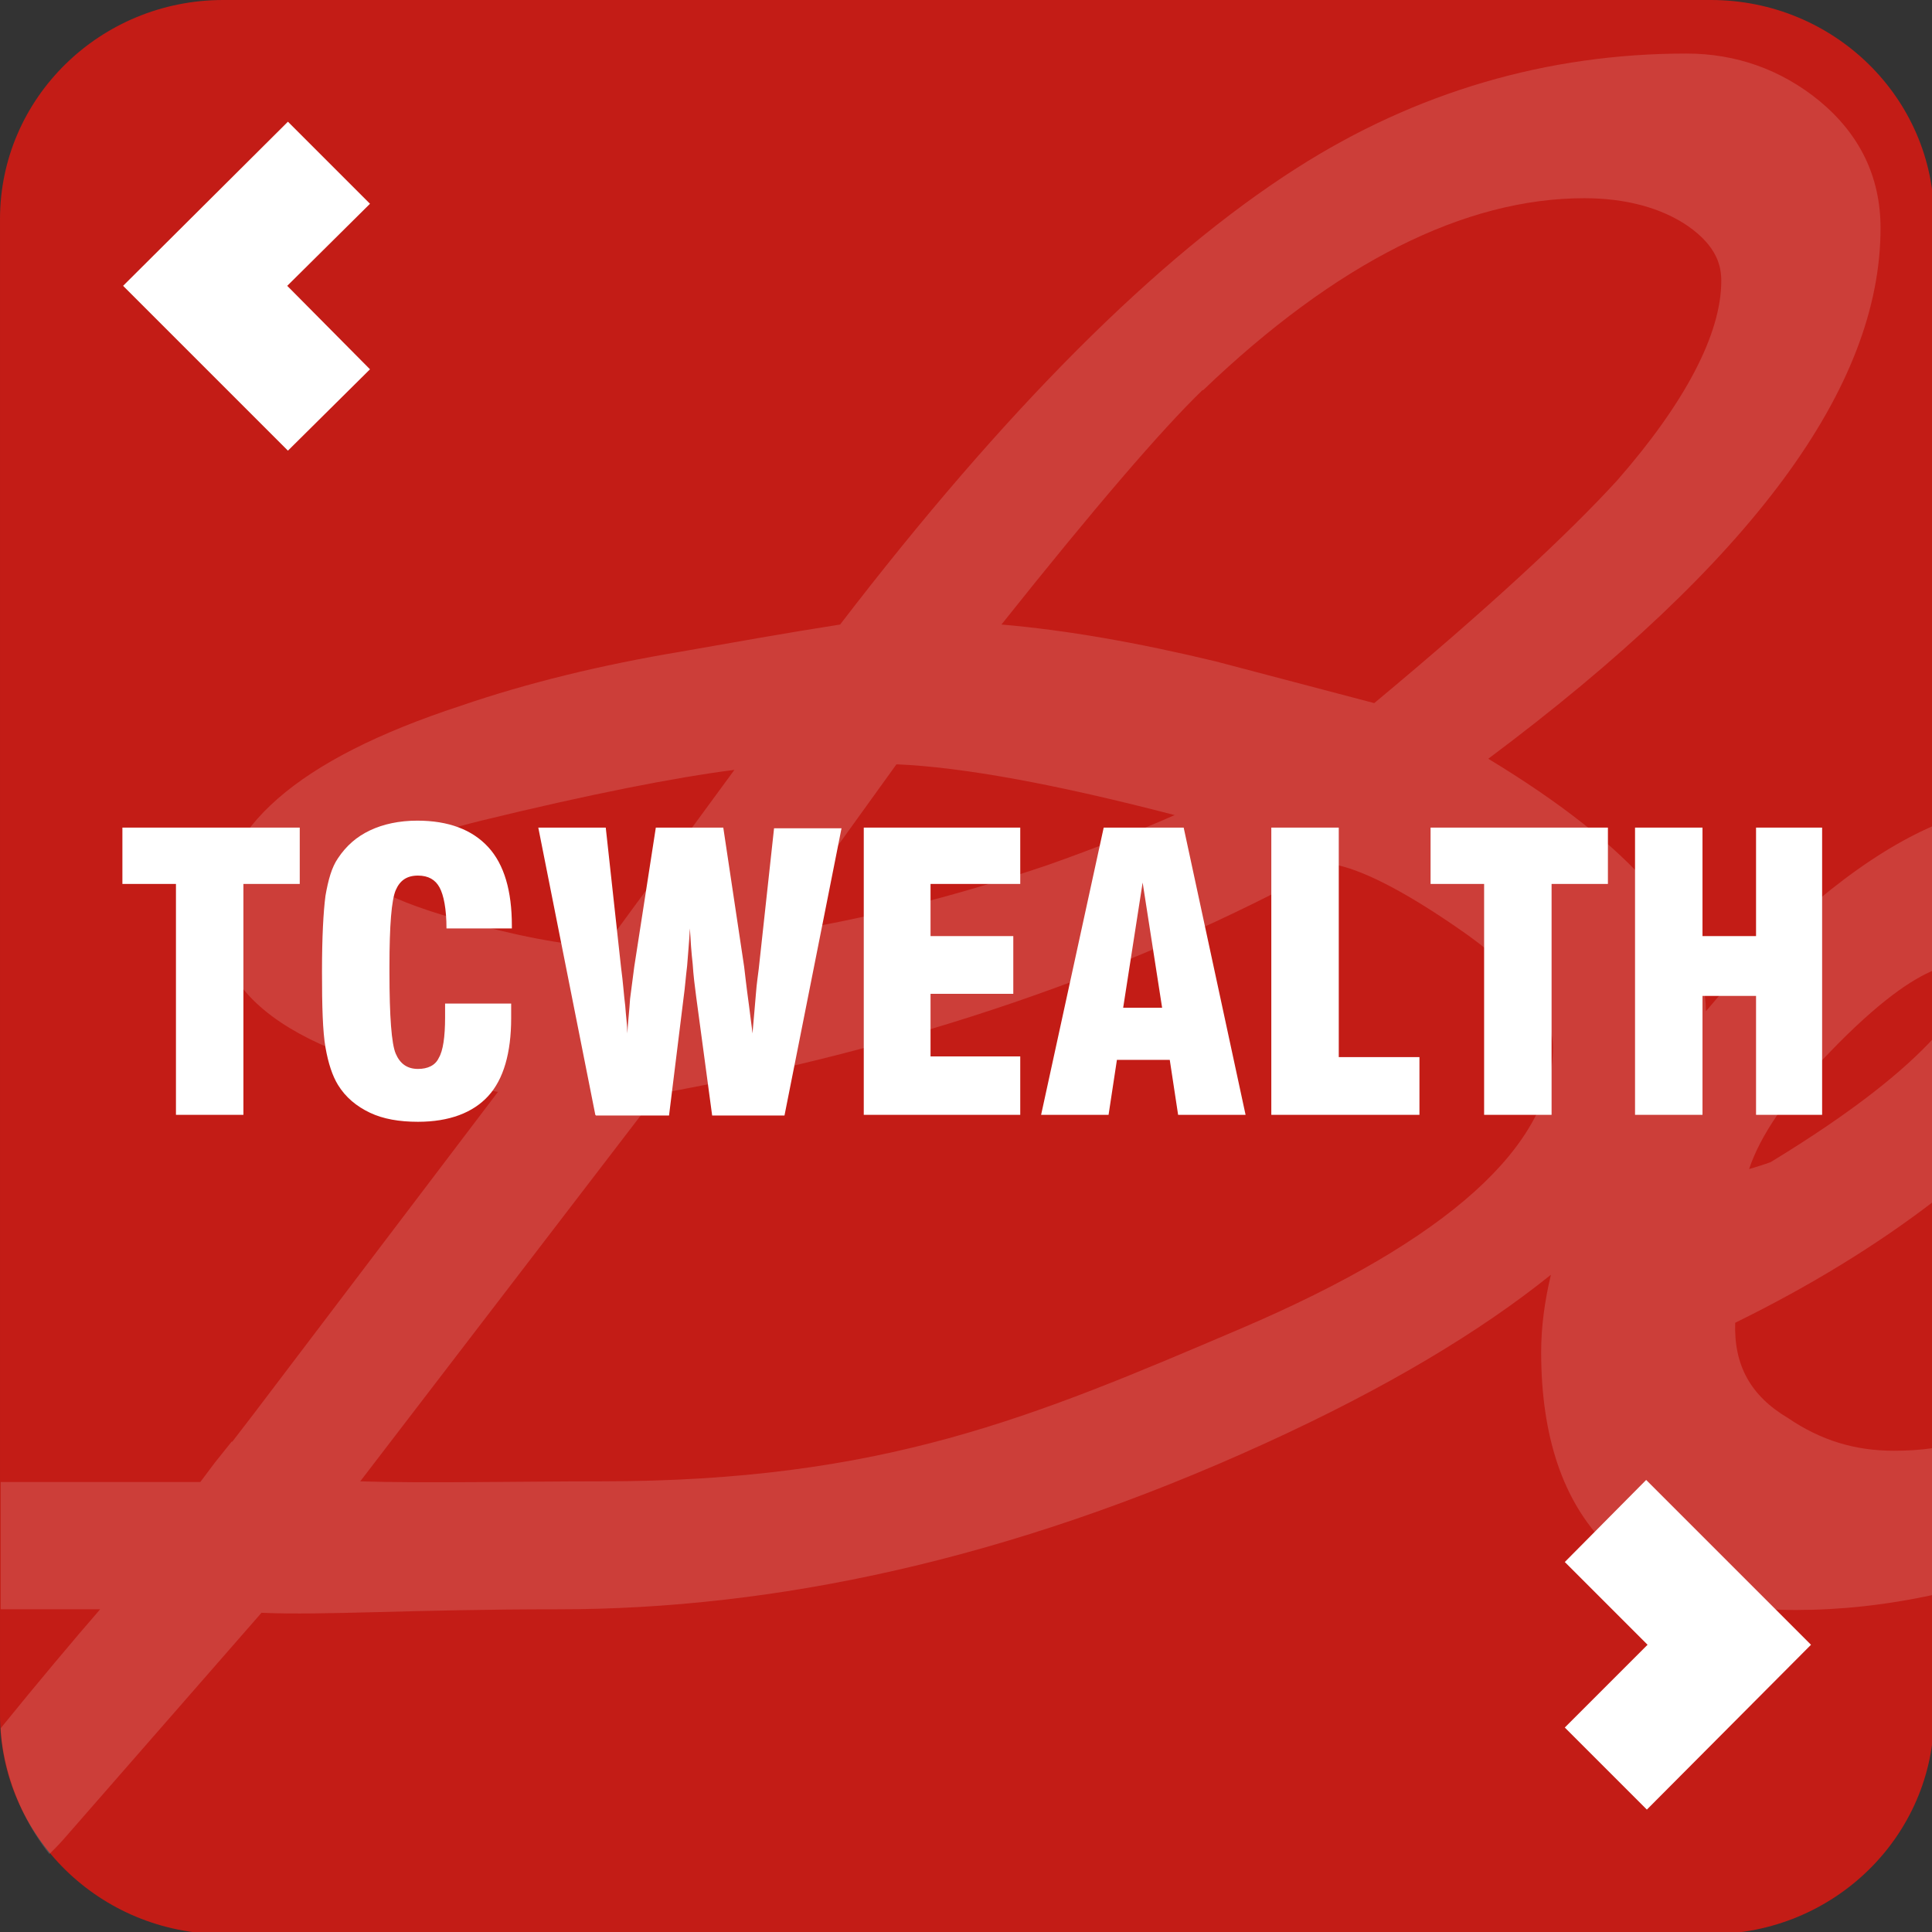
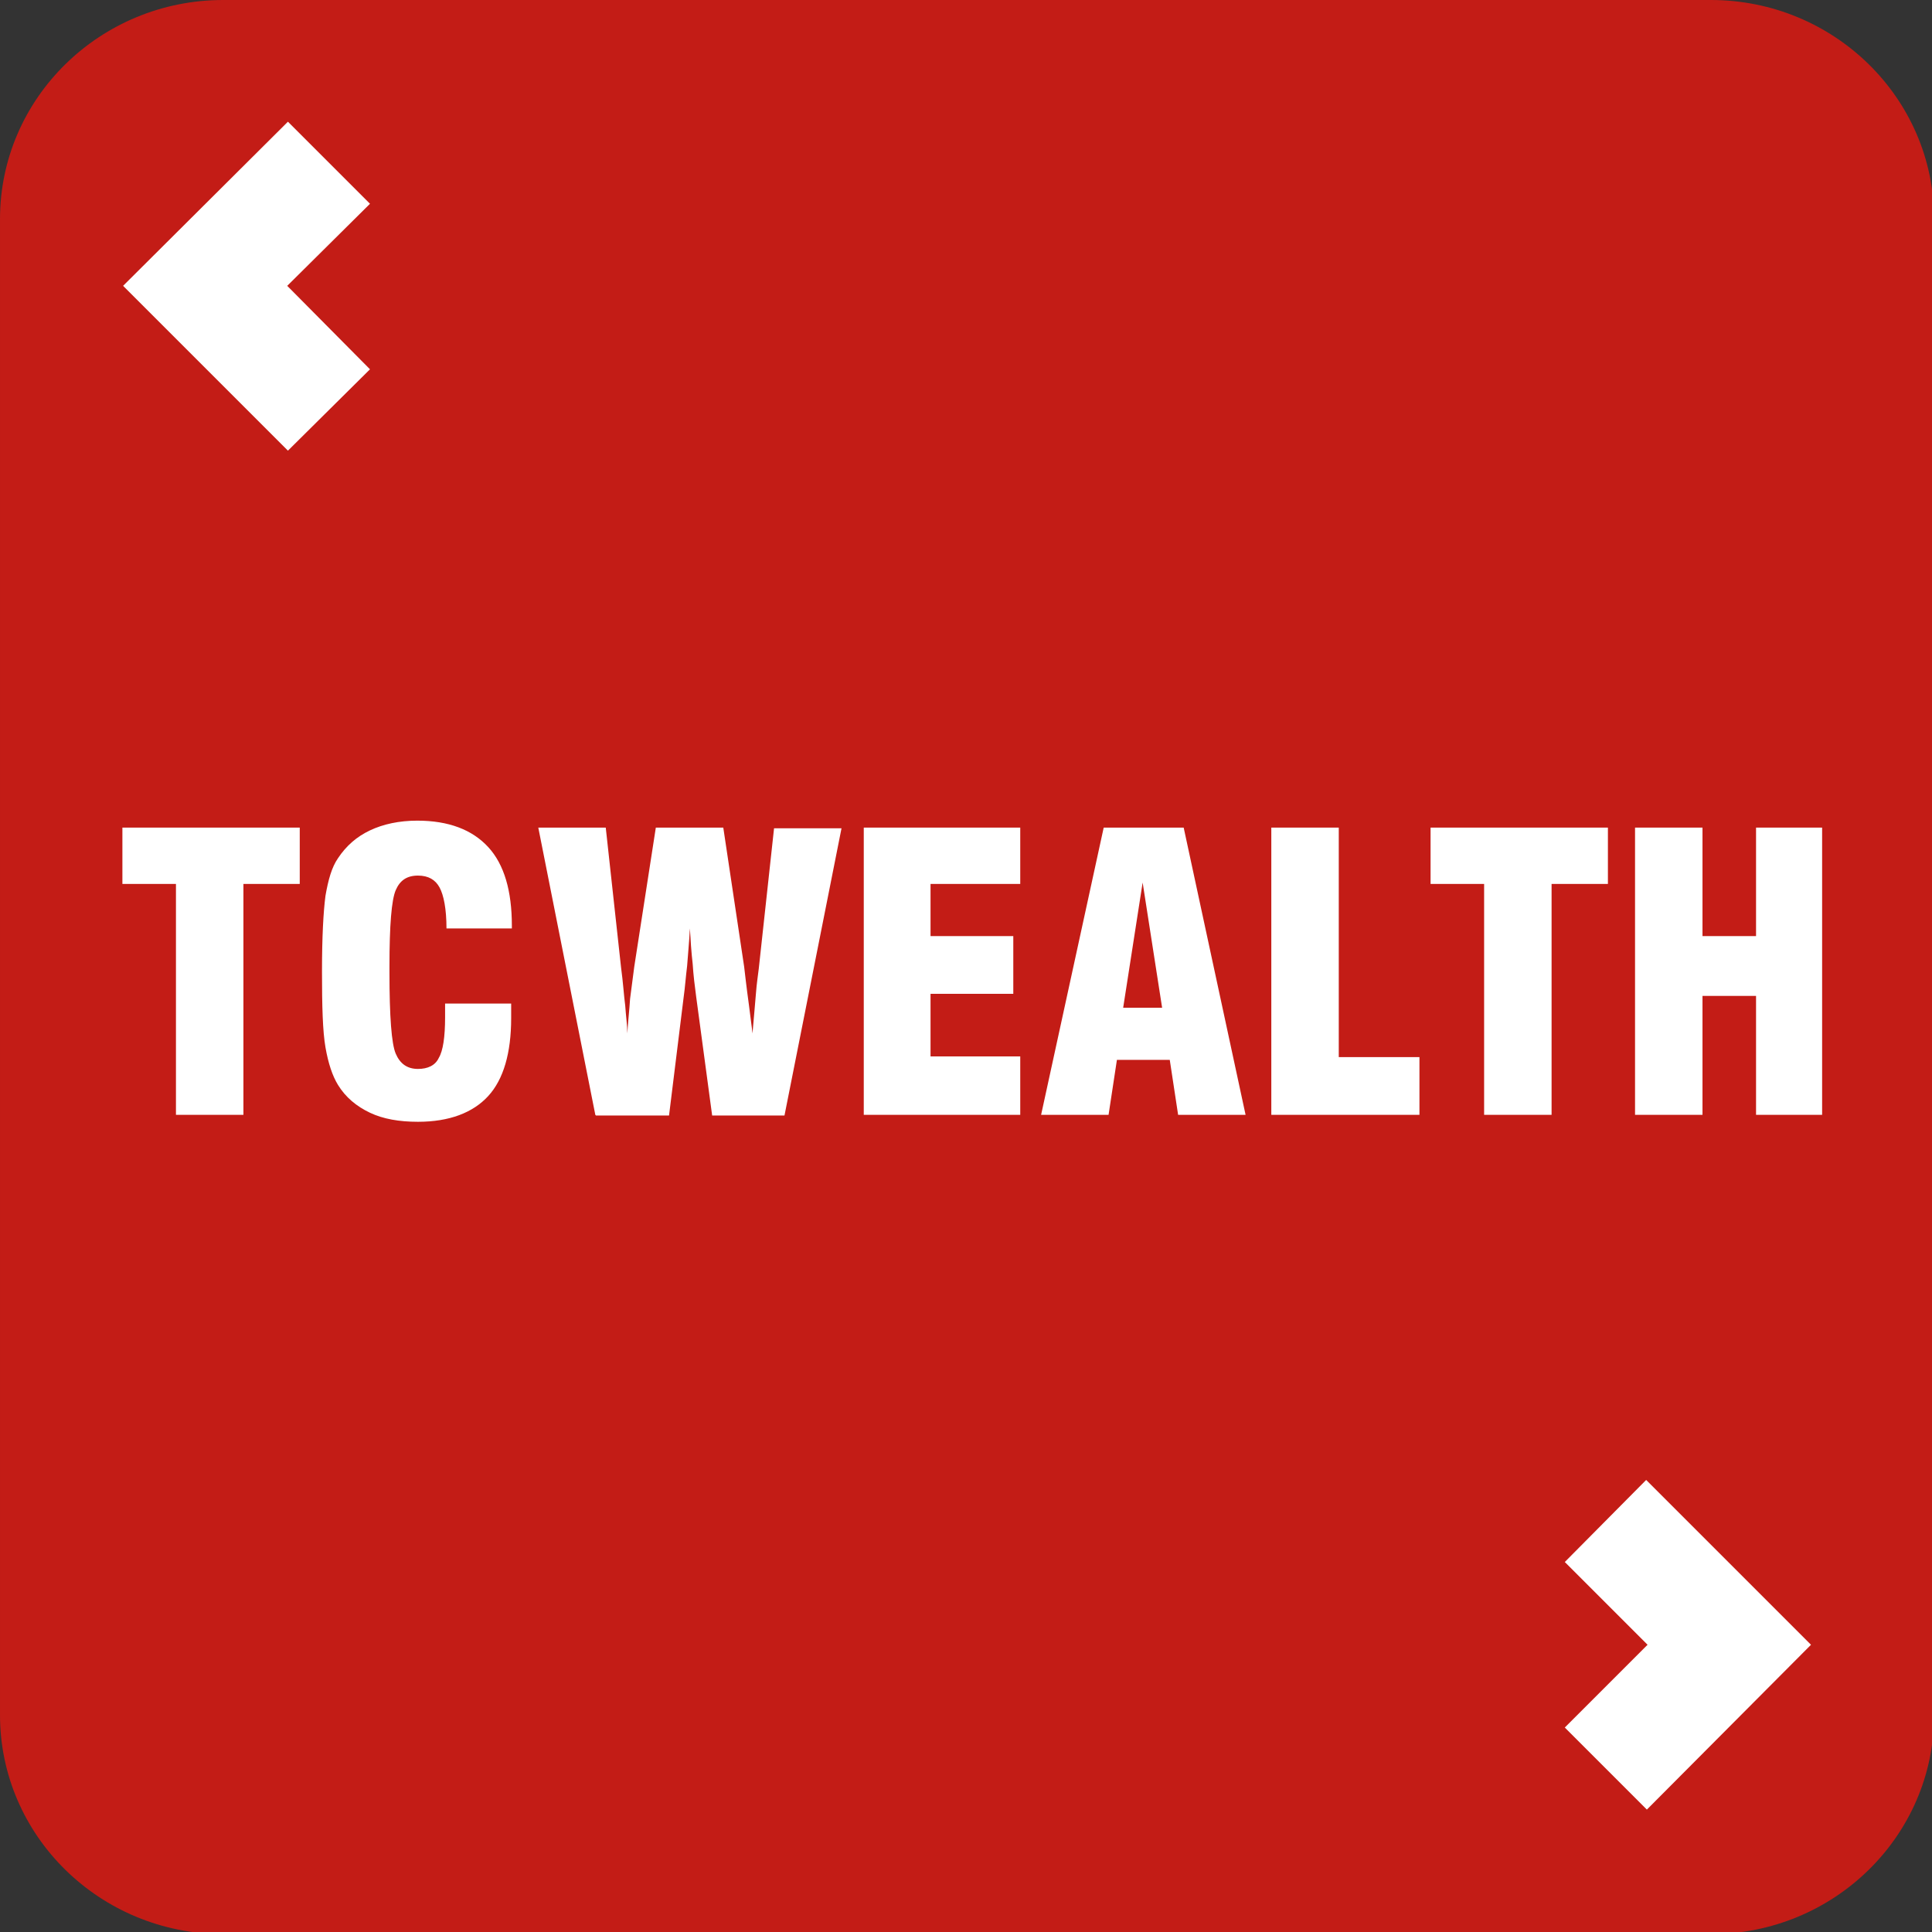
<svg xmlns="http://www.w3.org/2000/svg" xml:space="preserve" width="2.778in" height="2.778in" version="1.1" style="shape-rendering:geometricPrecision; text-rendering:geometricPrecision; image-rendering:optimizeQuality; fill-rule:evenodd; clip-rule:evenodd" viewBox="0 0 2778 2778">
  <rect x="0" y="0" width="2778" height="2778" fill="#333333" stroke="none" />
  <defs>
    <style type="text/css">
   
    .fil0 {fill:#C31C16;fill-rule:nonzero}
    .fil2 {fill:white;fill-rule:nonzero}
    .fil1 {fill:white;fill-rule:nonzero;fill-opacity:0.149}
   
  </style>
  </defs>
  <g id="__x0023_Layer_x0020_1">
    <g id="_318309456">
      <path class="fil0" d="M2781 2466c0,174 -144,315 -321,315l-2139 0c-177,0 -321,-141 -321,-315l0 -2151c0,-174 144,-315 321,-315l2139 0c177,0 321,141 321,315l0 2151z" />
-       <path class="fil1" d="M2781 1394l0 -207c-95,41 -198,123 -311,247 -6,7 -11,13 -17,20 -2,-118 -105,-237 -313,-363 380,-284 564,-534 564,-763 0,-74 -30,-135 -88,-183 -55,-45 -120,-68 -191,-68 -200,0 -389,55 -561,165 -199,127 -419,347 -656,656 -77,12 -155,26 -229,39 -114,19 -221,45 -317,78 -235,77 -349,177 -349,305 0,159 215,220 403,250l-352 464 -30 39c0,0 -1,0 -1,0l-24 30 -21 28c0,0 -1,0 -2,0l-285 0 0 183 143 0c-34,39 -92,108 -143,171 1,24 9,103 70,181 7,-7 14,-14 21,-22l284 -325c90,4 216,-5 427,-5 306,0 645,-69 1017,-239 173,-79 308,-160 410,-242 -9,38 -14,75 -14,111 0,243 126,371 366,371 64,0 130,-7 199,-22l0 -211c-20,3 -39,4 -58,4 -56,0 -105,-15 -152,-47 -54,-32 -78,-76 -76,-137 108,-53 204,-112 286,-175l0 -235c-43,47 -115,106 -235,179 -11,4 -21,7 -31,10 16,-48 54,-104 114,-166 72,-75 120,-107 152,-120zm-1051 -833l0 0c191,-183 376,-276 548,-276 60,0 111,14 149,40 43,30 48,59 48,79 0,76 -52,175 -149,286 -72,79 -189,187 -350,321 -76,-20 -152,-40 -228,-60 -112,-27 -215,-45 -308,-53 133,-167 230,-280 289,-337zm-441 538l0 0c96,4 231,29 400,73 -50,22 -112,47 -183,72 -136,46 -268,79 -392,98l175 -243zm-631 223l0 0c-121,-34 -141,-62 -142,-62 1,-4 18,-41 176,-80 156,-38 278,-62 364,-73l-187 255c-59,-3 -130,-17 -211,-40zm1127 588l0 0c-300,128 -515,220 -921,220 -114,0 -256,3 -346,0l427 -557c361,-65 686,-176 967,-331 31,4 86,25 182,91 91,62 139,122 139,173 0,141 -151,277 -448,404z" />
      <polygon class="fil2" points="532,293 414,175 177,411 414,648 532,531 413,411 " />
      <polygon class="fil2" points="2250,2246 2367,2128 2604,2365 2368,2602 2250,2484 2369,2365 " />
      <g>
        <polygon class="fil2" points="253,1603 253,1271 176,1271 176,1190 431,1190 431,1271 350,1271 350,1603 " />
        <path class="fil2" d="M640 1443l95 0c0,3 0,5 0,8 0,3 0,7 0,13 0,50 -11,88 -33,112 -22,24 -56,37 -101,37 -27,0 -50,-4 -69,-13 -19,-9 -35,-22 -46,-40 -8,-13 -14,-31 -18,-54 -4,-23 -5,-59 -5,-109 0,-50 2,-86 5,-109 4,-23 9,-41 18,-54 12,-18 27,-31 46,-40 19,-9 42,-14 68,-14 45,0 79,13 102,38 23,25 34,63 34,113l0 4 -94 0c0,-28 -4,-48 -10,-59 -6,-11 -16,-17 -31,-17 -16,0 -26,7 -32,21 -6,14 -9,50 -9,110l0 8c0,64 3,103 9,117 6,14 16,22 32,22 14,0 25,-5 30,-16 6,-10 9,-30 9,-58l0 -18z" />
        <path class="fil2" d="M856 1603l-82 -413 97 0 22 201c3,22 4,40 6,55 1,15 3,28 3,40 1,-17 3,-34 4,-50 2,-16 4,-31 6,-46l31 -200 97 0 30 200c1,8 3,27 7,56 2,17 4,30 5,40 2,-25 4,-44 5,-58 1,-14 3,-26 4,-35l22 -202 97 0 -82 413 -104 0 -23 -171c-2,-15 -4,-31 -5,-47 -2,-17 -3,-34 -4,-51 -1,20 -3,39 -4,54 -2,16 -3,31 -5,45l-21 170 -105 0z" />
        <polygon class="fil2" points="1242,1603 1242,1190 1467,1190 1467,1271 1338,1271 1338,1346 1457,1346 1457,1429 1338,1429 1338,1519 1467,1519 1467,1603 " />
        <path class="fil2" d="M1497 1603l90 -413 115 0 89 413 -97 0 -12 -79 -76 0 -12 79 -97 0zm119 -154l0 0 55 0 -28 -180 -28 180z" />
        <polygon class="fil2" points="2041,1603 1828,1603 1828,1190 1925,1190 1925,1520 2041,1520 " />
        <polygon class="fil2" points="2134,1603 2134,1271 2057,1271 2057,1190 2312,1190 2312,1271 2231,1271 2231,1603 " />
        <polygon class="fil2" points="2351,1603 2351,1190 2448,1190 2448,1346 2525,1346 2525,1190 2620,1190 2620,1603 2525,1603 2525,1432 2448,1432 2448,1603 " />
      </g>
    </g>
  </g>
</svg>